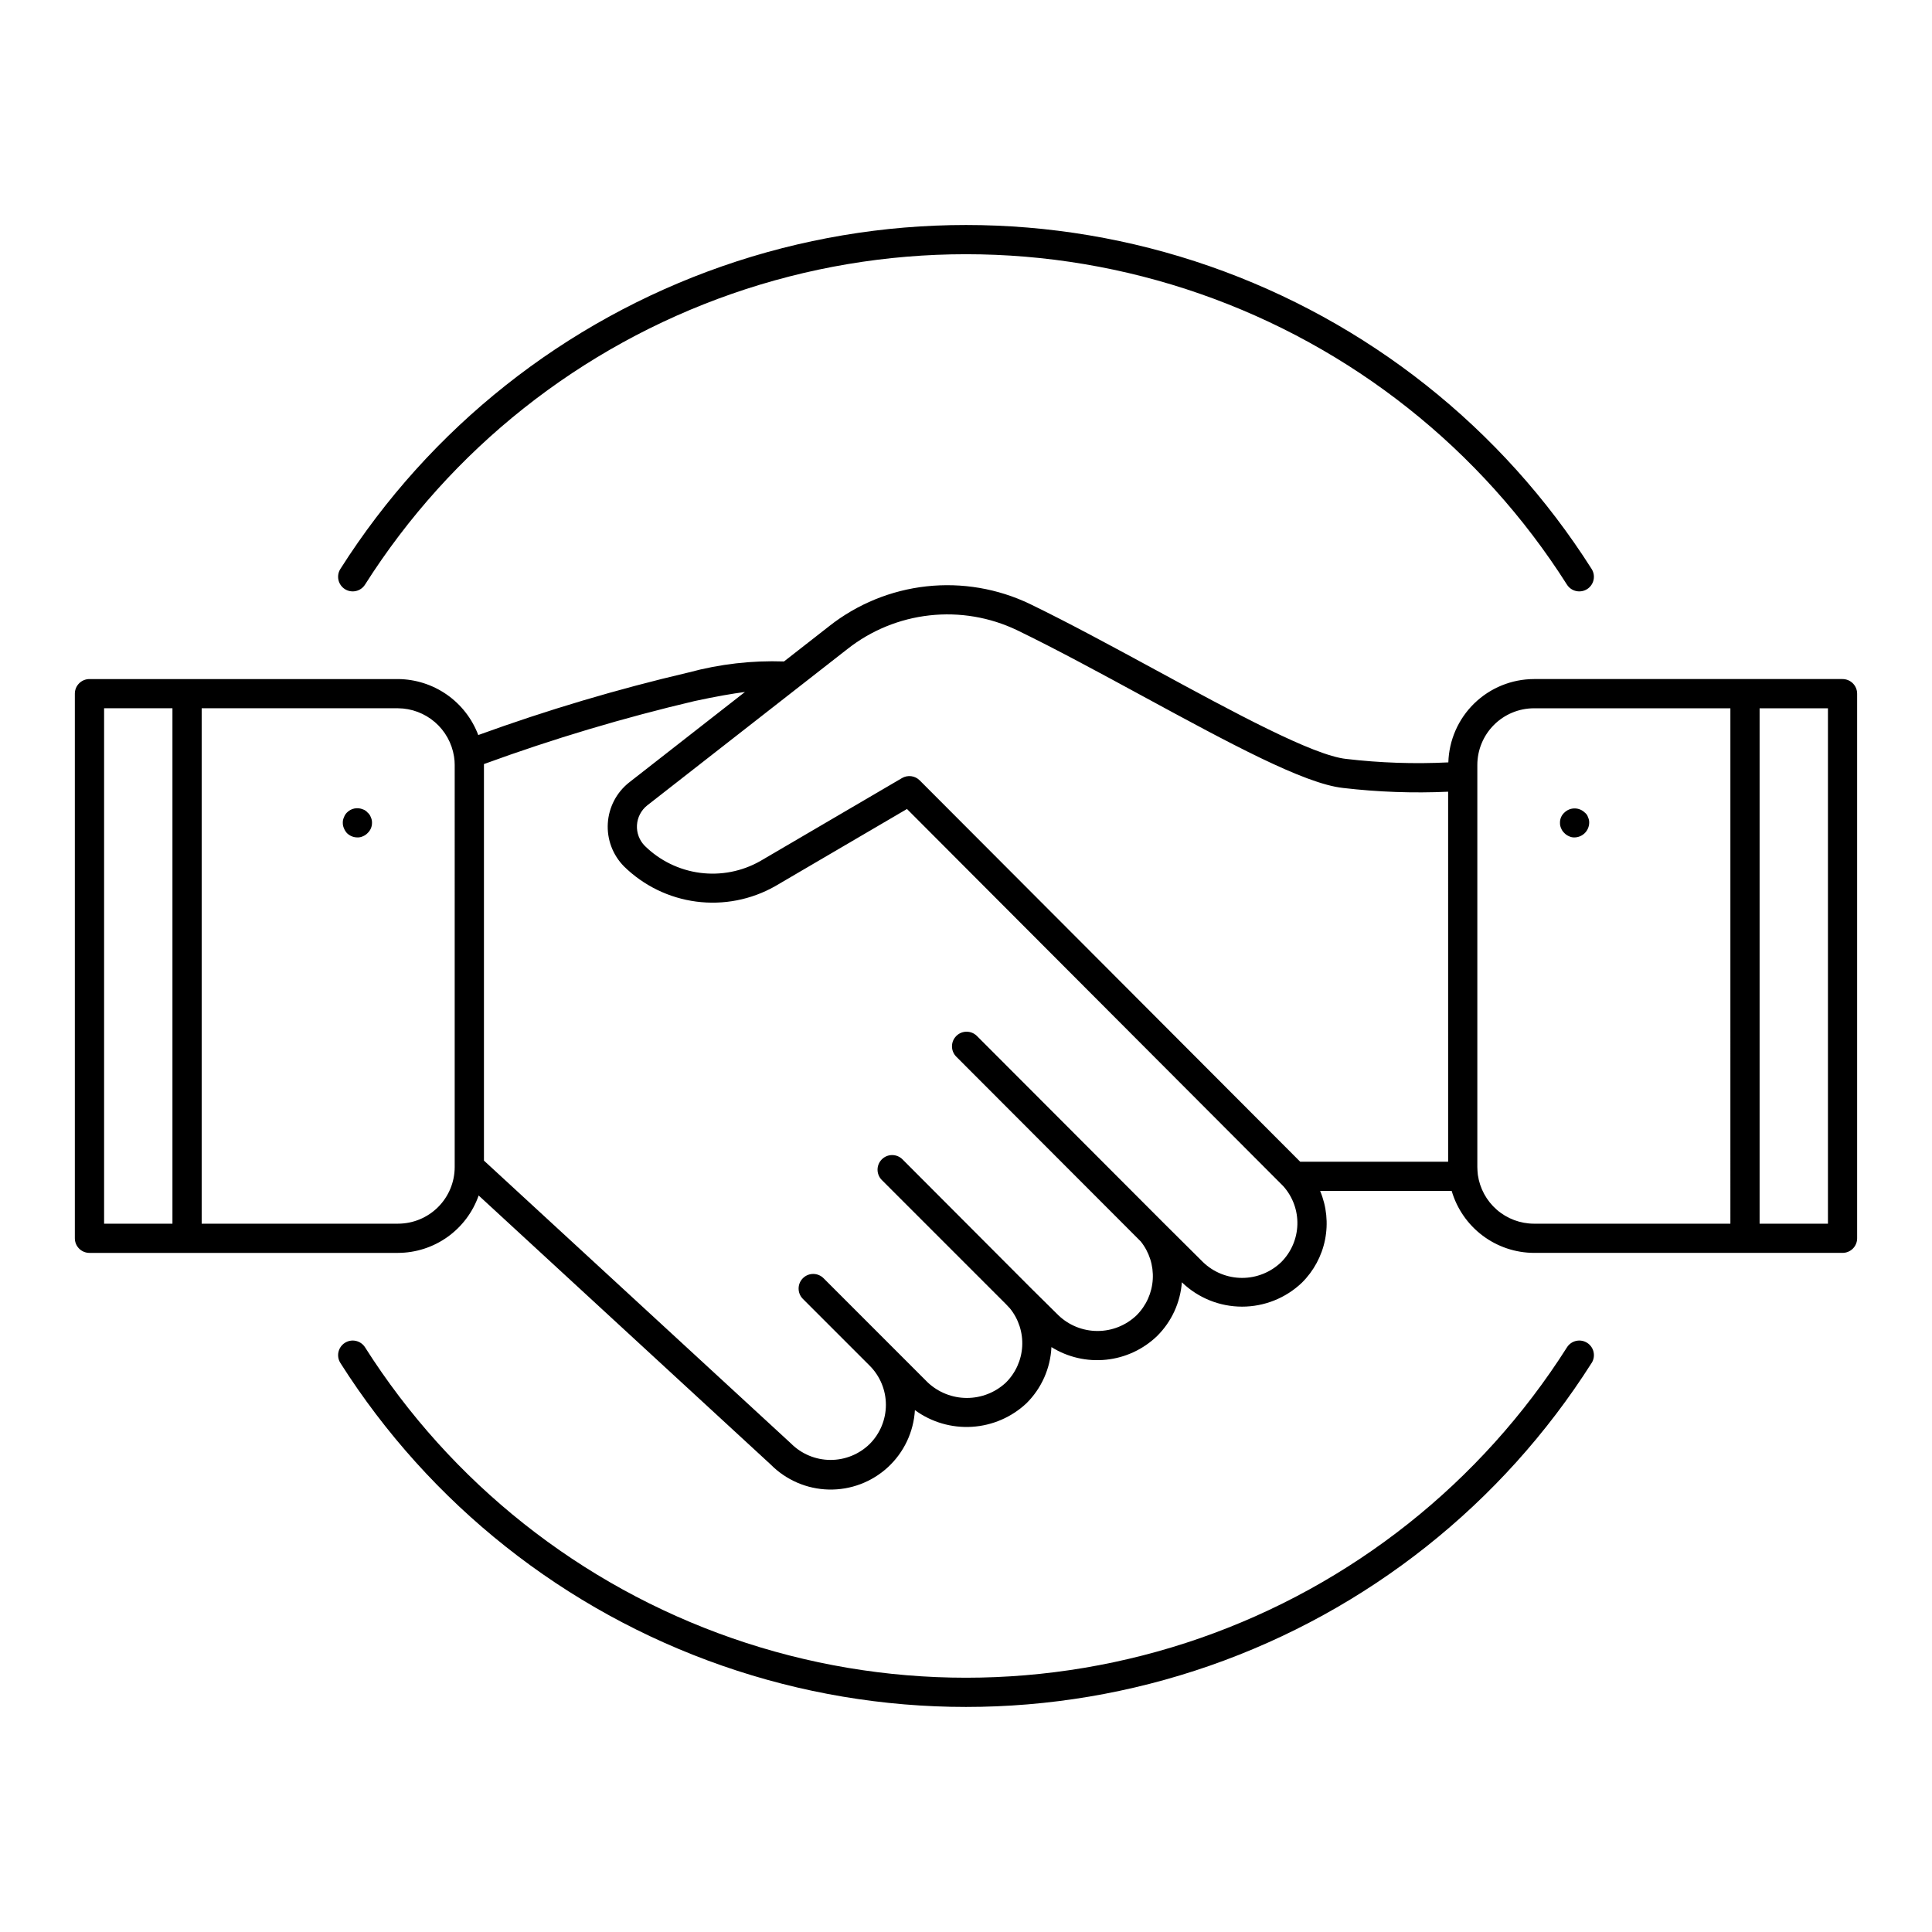
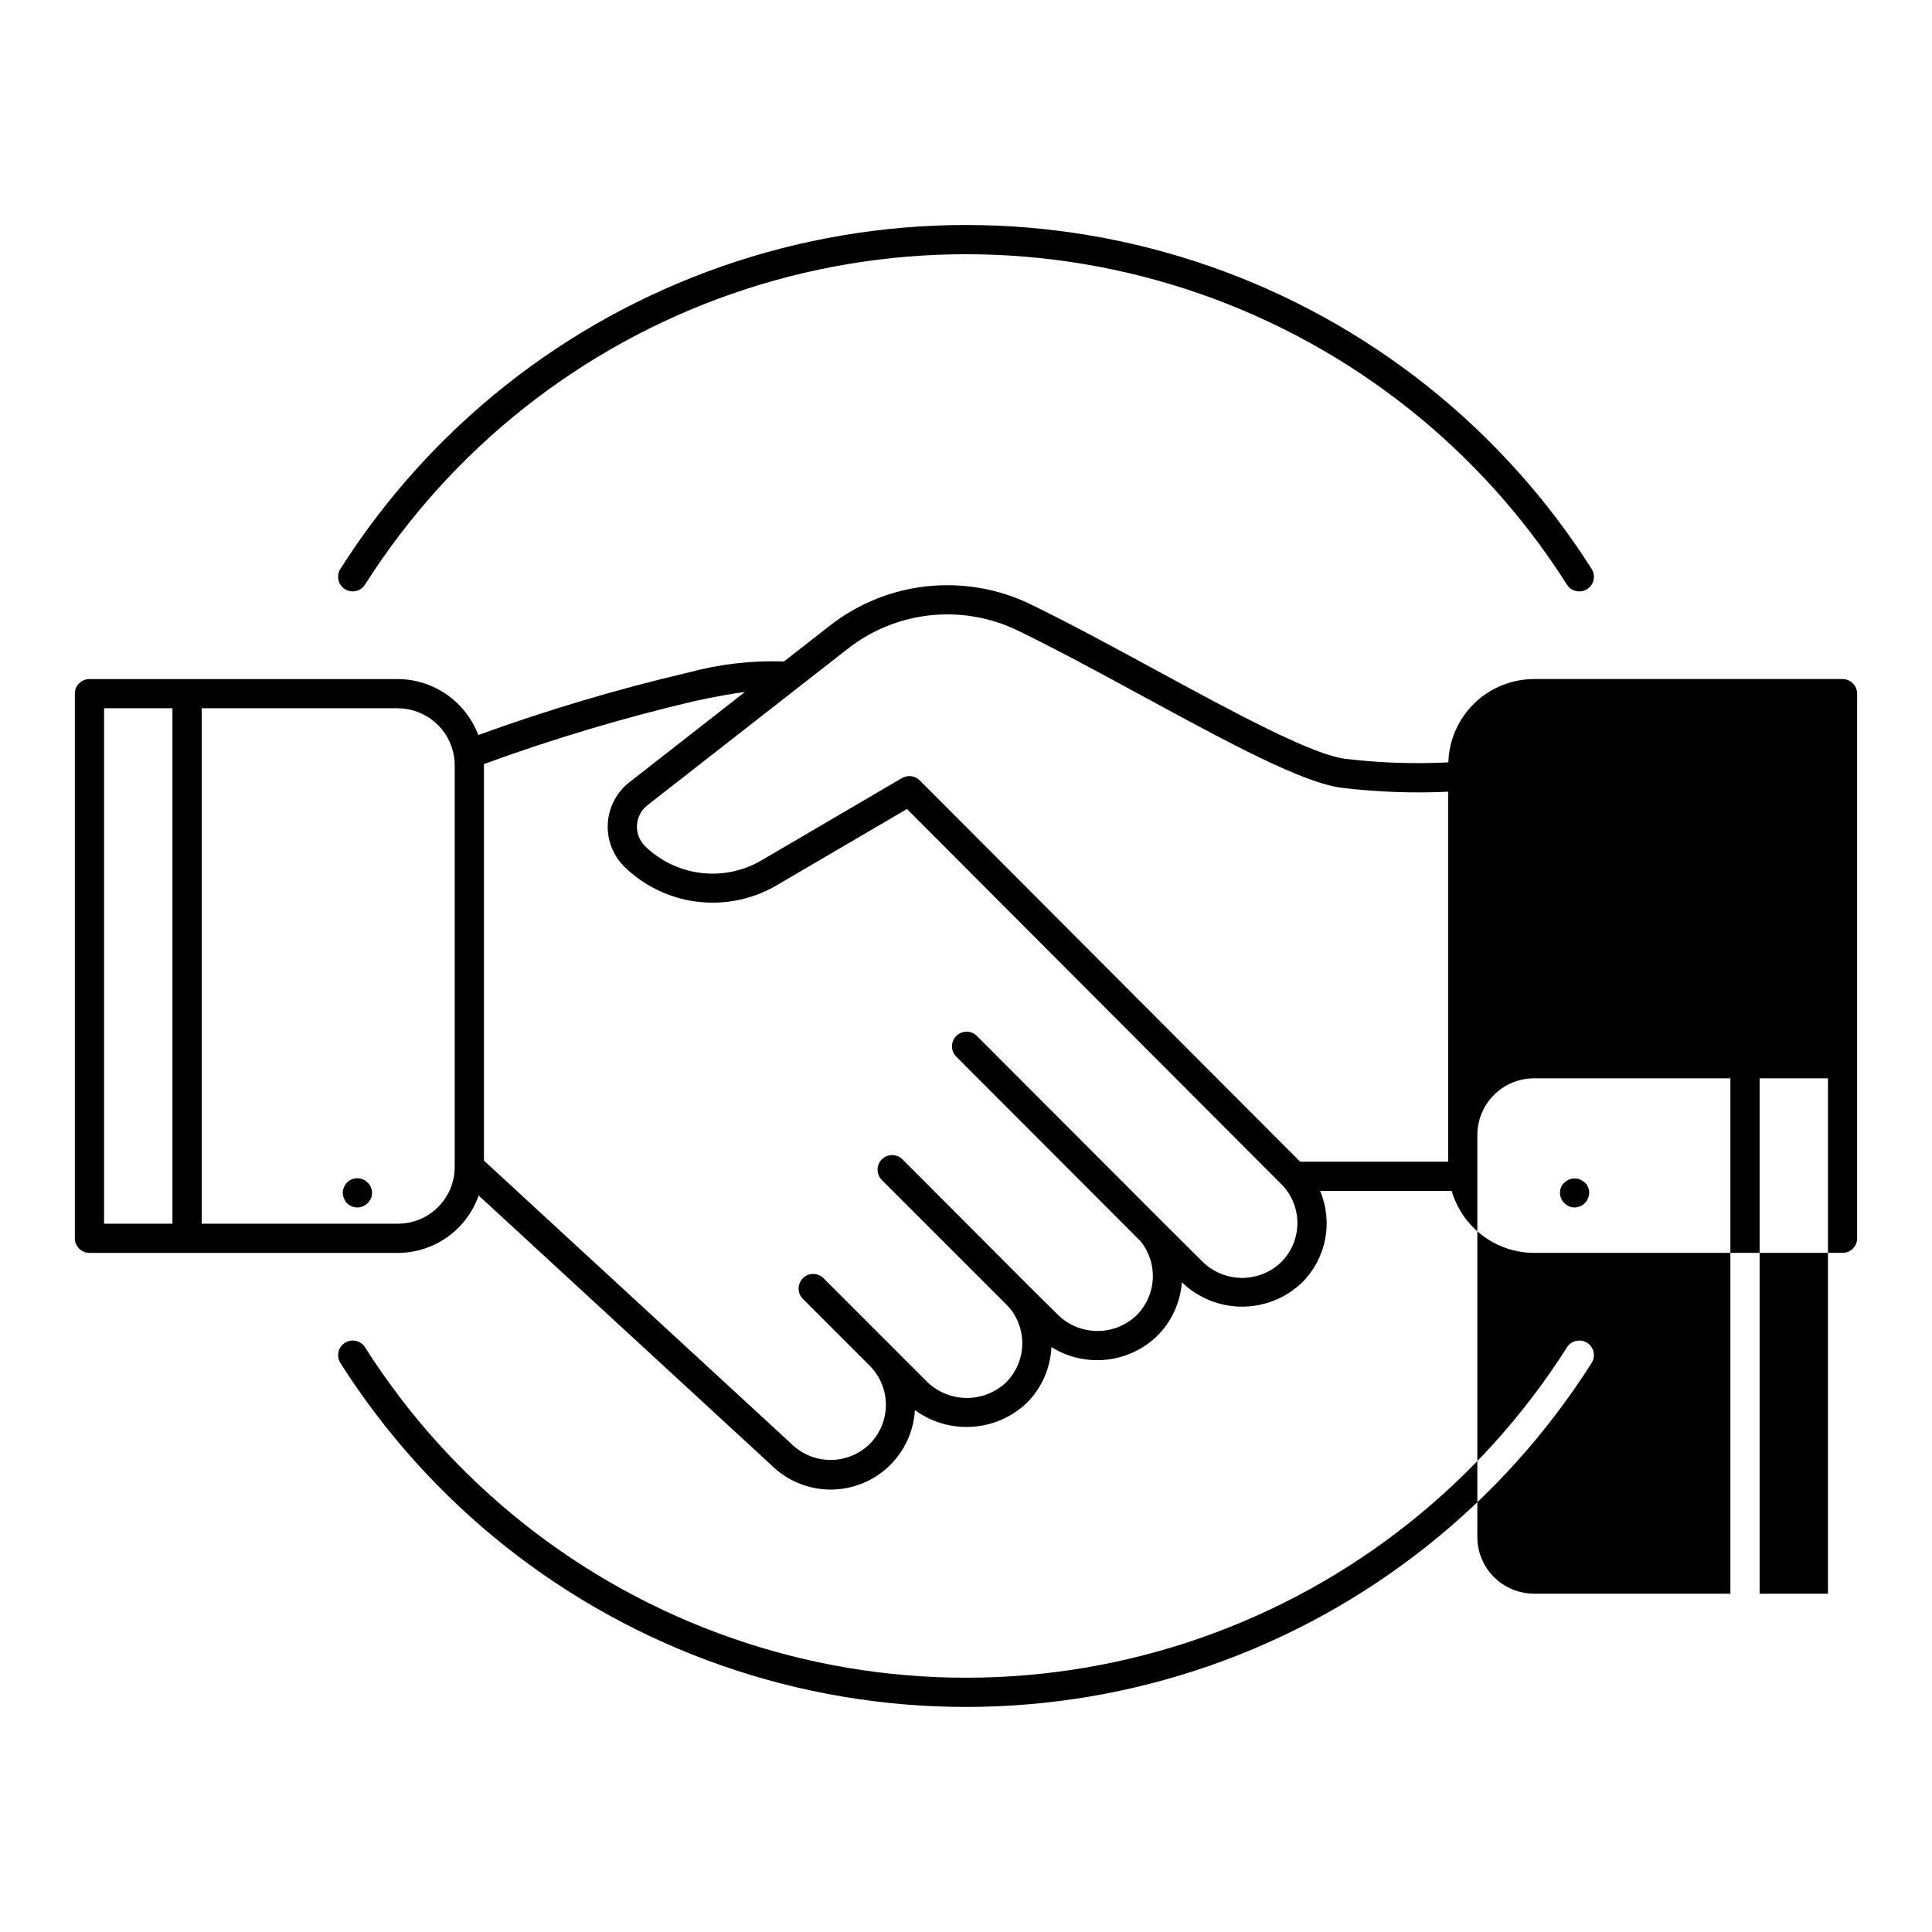
<svg xmlns="http://www.w3.org/2000/svg" fill="#000000" width="800px" height="800px" version="1.1" viewBox="144 144 512 512">
-   <path d="m565.79 505.21c-23.73 37.391-59.398 65.664-101.22 80.227-41.816 14.562-87.332 14.562-129.15 0s-77.488-42.836-101.21-80.227c-1.148-1.801-0.617-4.195 1.188-5.344 1.805-1.148 4.195-0.617 5.344 1.188 22.793 35.918 57.055 63.078 97.227 77.07 40.176 13.988 83.898 13.988 124.07 0 40.172-13.992 74.434-41.152 97.227-77.07 1.148-1.805 3.539-2.336 5.344-1.188 1.805 1.148 2.336 3.543 1.188 5.344zm-330.4-205.09c1.805 1.148 4.195 0.617 5.344-1.188 22.789-35.918 57.051-63.078 97.227-77.07 40.172-13.988 83.895-13.988 124.07 0 40.172 13.992 74.438 41.152 97.227 77.07 1.148 1.805 3.543 2.336 5.348 1.188 1.805-1.148 2.336-3.543 1.188-5.344-23.73-37.391-59.398-65.66-101.22-80.227-41.82-14.562-87.332-14.562-129.15 0-41.82 14.566-77.488 42.836-101.22 80.227-0.551 0.863-0.734 1.914-0.512 2.918 0.223 1.004 0.836 1.875 1.703 2.426zm400.77 27.707v144.33c0 1.027-0.406 2.012-1.133 2.738-0.727 0.727-1.711 1.133-2.738 1.133h-81.766c-4.918-0.02-9.699-1.629-13.629-4.59-3.93-2.957-6.797-7.106-8.18-11.824h-34.867c1.715 4.078 2.168 8.57 1.305 12.91-0.863 4.336-3.008 8.312-6.152 11.422-4.273 4.066-9.949 6.332-15.848 6.328-5.898-0.004-11.57-2.277-15.836-6.352l-0.105-0.105h-0.004c-0.402 5.375-2.723 10.422-6.543 14.223-3.676 3.547-8.426 5.762-13.504 6.293-5.078 0.535-10.188-0.641-14.52-3.34-0.262 5.602-2.613 10.906-6.59 14.863-3.941 3.711-9.059 5.926-14.461 6.262-5.406 0.336-10.758-1.227-15.129-4.426-0.336 5.785-2.906 11.211-7.164 15.141-4.262 3.926-9.879 6.047-15.672 5.91-5.793-0.133-11.305-2.512-15.379-6.629l-77.395-71.297c-1.555 4.434-4.445 8.277-8.273 11.004-3.828 2.723-8.406 4.191-13.102 4.207h-81.766c-1.027 0-2.012-0.406-2.738-1.133-0.727-0.727-1.137-1.711-1.137-2.738v-144.33c0-1.027 0.41-2.012 1.137-2.738 0.727-0.727 1.711-1.133 2.738-1.133h81.766c4.629 0.035 9.137 1.473 12.934 4.117 3.797 2.648 6.703 6.387 8.336 10.719 18.262-6.633 36.898-12.176 55.816-16.605 8.211-2.215 16.707-3.191 25.207-2.898l12.012-9.379v-0.004c7.43-5.844 16.352-9.488 25.75-10.523 9.398-1.031 18.898 0.59 27.426 4.68 10.402 5.043 22.082 11.387 33.383 17.52 20.469 11.117 41.633 22.602 50.418 23.539l-0.004-0.004c8.984 1.059 18.039 1.367 27.074 0.918 0.176-5.91 2.641-11.516 6.875-15.637 4.238-4.121 9.91-6.43 15.82-6.445h81.766c1.027 0 2.012 0.406 2.738 1.133 0.727 0.73 1.133 1.715 1.133 2.742zm-446.46 3.871h-18.113v136.59h18.113zm74.801 15.023c0.004-0.742-0.055-1.484-0.176-2.215-0.555-3.551-2.352-6.785-5.07-9.133-2.719-2.344-6.184-3.648-9.773-3.676h-52.035v136.59h52.035c3.981-0.004 7.801-1.586 10.617-4.402s4.398-6.637 4.402-10.621zm219.6 111.64-99.742-99.969-34.969 20.477c-6.34 3.582-13.672 5.008-20.891 4.059-7.219-0.949-13.934-4.223-19.129-9.32-2.992-3.027-4.555-7.184-4.293-11.434 0.258-4.246 2.316-8.184 5.656-10.82l30.691-23.977c-3.305 0.438-7.617 1.172-13.227 2.383l0.004-0.004c-18.965 4.461-37.648 10.043-55.949 16.727v105.09l81.363 74.957c2.762 2.773 6.508 4.344 10.422 4.363 3.914 0.023 7.676-1.504 10.465-4.25 2.734-2.75 4.269-6.469 4.269-10.348s-1.535-7.598-4.269-10.348l-17.73-17.73c-1.512-1.512-1.512-3.965 0-5.477 1.512-1.512 3.965-1.512 5.477 0l17.73 17.734 9.91 9.914c2.801 2.617 6.492 4.078 10.324 4.082 3.836 0.008 7.531-1.441 10.34-4.055 2.586-2.555 4.133-5.984 4.34-9.613 0.203-3.633-0.945-7.211-3.227-10.043l-1.102-1.172-32.887-32.887c-1.496-1.516-1.492-3.953 0.016-5.461 1.508-1.508 3.945-1.512 5.461-0.016l34.234 34.316 0.008 0.008 7.09 7.008c2.781 2.672 6.492 4.164 10.352 4.168 3.859 0.004 7.57-1.484 10.359-4.152 2.562-2.555 4.098-5.965 4.301-9.582 0.207-3.613-0.93-7.176-3.191-10l-48.887-48.965c-1.512-1.516-1.508-3.969 0.008-5.481 1.512-1.512 3.965-1.508 5.477 0.008l49.09 49.164 0.008 0.012 10.816 10.754c2.773 2.672 6.477 4.168 10.332 4.176 3.852 0.004 7.559-1.477 10.344-4.141l0.043-0.047 0.004 0.004c2.641-2.648 4.172-6.207 4.277-9.945s-1.227-7.375-3.719-10.164zm43.668-104.55c-9.285 0.422-18.586 0.09-27.82-0.992-10.312-1.098-30.23-11.91-53.293-24.43-11.223-6.094-22.828-12.391-33.086-17.363-7.215-3.461-15.262-4.828-23.215-3.945-7.957 0.879-15.508 3.973-21.793 8.93l-53.043 41.43c-1.605 1.277-2.594 3.176-2.715 5.227-0.121 2.047 0.637 4.047 2.082 5.504 3.969 3.902 9.098 6.406 14.613 7.133 5.516 0.727 11.117-0.359 15.961-3.102l37.578-22.004h-0.004c1.523-0.887 3.449-0.641 4.695 0.605l100.84 101.07h39.203zm74.801-22.109h-52.039c-3.984 0.004-7.805 1.586-10.621 4.406-2.816 2.816-4.398 6.637-4.402 10.617v106.54c0.012 0.699 0.055 1.395 0.137 2.086 0.512 3.586 2.297 6.871 5.031 9.246 2.731 2.375 6.231 3.688 9.855 3.691h52.039zm25.855 0h-18.113v136.59h18.113zm-387 27.645c-0.328-0.395-0.754-0.688-1.238-0.855-1.461-0.621-3.152-0.281-4.258 0.855-0.348 0.352-0.613 0.773-0.773 1.242-0.223 0.453-0.328 0.957-0.312 1.465-0.008 0.508 0.098 1.012 0.312 1.473 0.184 0.457 0.445 0.875 0.773 1.242 0.738 0.742 1.742 1.156 2.785 1.156 0.508 0.02 1.016-0.086 1.473-0.309 0.469-0.188 0.891-0.477 1.238-0.848 0.75-0.703 1.172-1.688 1.16-2.715 0.016-0.508-0.09-1.008-0.309-1.465-0.164-0.488-0.457-0.918-0.852-1.242zm317.15 5.422c0.348 0.367 0.77 0.656 1.238 0.848 0.457 0.223 0.961 0.328 1.469 0.309 2.121-0.047 3.824-1.75 3.871-3.871 0.02-0.508-0.086-1.008-0.305-1.465-0.145-0.496-0.441-0.934-0.855-1.242-1.504-1.477-3.91-1.477-5.418 0-0.766 0.688-1.191 1.68-1.164 2.707-0.016 0.508 0.09 1.016 0.312 1.473 0.184 0.477 0.477 0.898 0.852 1.242z" />
+   <path d="m565.79 505.21c-23.73 37.391-59.398 65.664-101.22 80.227-41.816 14.562-87.332 14.562-129.15 0s-77.488-42.836-101.21-80.227c-1.148-1.801-0.617-4.195 1.188-5.344 1.805-1.148 4.195-0.617 5.344 1.188 22.793 35.918 57.055 63.078 97.227 77.07 40.176 13.988 83.898 13.988 124.07 0 40.172-13.992 74.434-41.152 97.227-77.07 1.148-1.805 3.539-2.336 5.344-1.188 1.805 1.148 2.336 3.543 1.188 5.344zm-330.4-205.09c1.805 1.148 4.195 0.617 5.344-1.188 22.789-35.918 57.051-63.078 97.227-77.07 40.172-13.988 83.895-13.988 124.07 0 40.172 13.992 74.438 41.152 97.227 77.07 1.148 1.805 3.543 2.336 5.348 1.188 1.805-1.148 2.336-3.543 1.188-5.344-23.73-37.391-59.398-65.66-101.22-80.227-41.82-14.562-87.332-14.562-129.15 0-41.82 14.566-77.488 42.836-101.22 80.227-0.551 0.863-0.734 1.914-0.512 2.918 0.223 1.004 0.836 1.875 1.703 2.426zm400.77 27.707v144.33c0 1.027-0.406 2.012-1.133 2.738-0.727 0.727-1.711 1.133-2.738 1.133h-81.766c-4.918-0.02-9.699-1.629-13.629-4.59-3.93-2.957-6.797-7.106-8.18-11.824h-34.867c1.715 4.078 2.168 8.57 1.305 12.91-0.863 4.336-3.008 8.312-6.152 11.422-4.273 4.066-9.949 6.332-15.848 6.328-5.898-0.004-11.57-2.277-15.836-6.352l-0.105-0.105h-0.004c-0.402 5.375-2.723 10.422-6.543 14.223-3.676 3.547-8.426 5.762-13.504 6.293-5.078 0.535-10.188-0.641-14.52-3.34-0.262 5.602-2.613 10.906-6.59 14.863-3.941 3.711-9.059 5.926-14.461 6.262-5.406 0.336-10.758-1.227-15.129-4.426-0.336 5.785-2.906 11.211-7.164 15.141-4.262 3.926-9.879 6.047-15.672 5.91-5.793-0.133-11.305-2.512-15.379-6.629l-77.395-71.297c-1.555 4.434-4.445 8.277-8.273 11.004-3.828 2.723-8.406 4.191-13.102 4.207h-81.766c-1.027 0-2.012-0.406-2.738-1.133-0.727-0.727-1.137-1.711-1.137-2.738v-144.33c0-1.027 0.41-2.012 1.137-2.738 0.727-0.727 1.711-1.133 2.738-1.133h81.766c4.629 0.035 9.137 1.473 12.934 4.117 3.797 2.648 6.703 6.387 8.336 10.719 18.262-6.633 36.898-12.176 55.816-16.605 8.211-2.215 16.707-3.191 25.207-2.898l12.012-9.379v-0.004c7.43-5.844 16.352-9.488 25.75-10.523 9.398-1.031 18.898 0.59 27.426 4.68 10.402 5.043 22.082 11.387 33.383 17.52 20.469 11.117 41.633 22.602 50.418 23.539l-0.004-0.004c8.984 1.059 18.039 1.367 27.074 0.918 0.176-5.91 2.641-11.516 6.875-15.637 4.238-4.121 9.91-6.43 15.82-6.445h81.766c1.027 0 2.012 0.406 2.738 1.133 0.727 0.73 1.133 1.715 1.133 2.742zm-446.46 3.871h-18.113v136.59h18.113zm74.801 15.023c0.004-0.742-0.055-1.484-0.176-2.215-0.555-3.551-2.352-6.785-5.07-9.133-2.719-2.344-6.184-3.648-9.773-3.676h-52.035v136.59h52.035c3.981-0.004 7.801-1.586 10.617-4.402s4.398-6.637 4.402-10.621zm219.6 111.64-99.742-99.969-34.969 20.477c-6.34 3.582-13.672 5.008-20.891 4.059-7.219-0.949-13.934-4.223-19.129-9.32-2.992-3.027-4.555-7.184-4.293-11.434 0.258-4.246 2.316-8.184 5.656-10.82l30.691-23.977c-3.305 0.438-7.617 1.172-13.227 2.383l0.004-0.004c-18.965 4.461-37.648 10.043-55.949 16.727v105.09l81.363 74.957c2.762 2.773 6.508 4.344 10.422 4.363 3.914 0.023 7.676-1.504 10.465-4.25 2.734-2.75 4.269-6.469 4.269-10.348s-1.535-7.598-4.269-10.348l-17.73-17.73c-1.512-1.512-1.512-3.965 0-5.477 1.512-1.512 3.965-1.512 5.477 0l17.73 17.734 9.91 9.914c2.801 2.617 6.492 4.078 10.324 4.082 3.836 0.008 7.531-1.441 10.34-4.055 2.586-2.555 4.133-5.984 4.34-9.613 0.203-3.633-0.945-7.211-3.227-10.043l-1.102-1.172-32.887-32.887c-1.496-1.516-1.492-3.953 0.016-5.461 1.508-1.508 3.945-1.512 5.461-0.016l34.234 34.316 0.008 0.008 7.09 7.008c2.781 2.672 6.492 4.164 10.352 4.168 3.859 0.004 7.57-1.484 10.359-4.152 2.562-2.555 4.098-5.965 4.301-9.582 0.207-3.613-0.93-7.176-3.191-10l-48.887-48.965c-1.512-1.516-1.508-3.969 0.008-5.481 1.512-1.512 3.965-1.508 5.477 0.008l49.09 49.164 0.008 0.012 10.816 10.754c2.773 2.672 6.477 4.168 10.332 4.176 3.852 0.004 7.559-1.477 10.344-4.141l0.043-0.047 0.004 0.004c2.641-2.648 4.172-6.207 4.277-9.945s-1.227-7.375-3.719-10.164zm43.668-104.55c-9.285 0.422-18.586 0.09-27.82-0.992-10.312-1.098-30.23-11.91-53.293-24.43-11.223-6.094-22.828-12.391-33.086-17.363-7.215-3.461-15.262-4.828-23.215-3.945-7.957 0.879-15.508 3.973-21.793 8.93l-53.043 41.43c-1.605 1.277-2.594 3.176-2.715 5.227-0.121 2.047 0.637 4.047 2.082 5.504 3.969 3.902 9.098 6.406 14.613 7.133 5.516 0.727 11.117-0.359 15.961-3.102l37.578-22.004h-0.004c1.523-0.887 3.449-0.641 4.695 0.605l100.84 101.07h39.203m74.801-22.109h-52.039c-3.984 0.004-7.805 1.586-10.621 4.406-2.816 2.816-4.398 6.637-4.402 10.617v106.54c0.012 0.699 0.055 1.395 0.137 2.086 0.512 3.586 2.297 6.871 5.031 9.246 2.731 2.375 6.231 3.688 9.855 3.691h52.039zm25.855 0h-18.113v136.59h18.113zm-387 27.645c-0.328-0.395-0.754-0.688-1.238-0.855-1.461-0.621-3.152-0.281-4.258 0.855-0.348 0.352-0.613 0.773-0.773 1.242-0.223 0.453-0.328 0.957-0.312 1.465-0.008 0.508 0.098 1.012 0.312 1.473 0.184 0.457 0.445 0.875 0.773 1.242 0.738 0.742 1.742 1.156 2.785 1.156 0.508 0.02 1.016-0.086 1.473-0.309 0.469-0.188 0.891-0.477 1.238-0.848 0.75-0.703 1.172-1.688 1.16-2.715 0.016-0.508-0.09-1.008-0.309-1.465-0.164-0.488-0.457-0.918-0.852-1.242zm317.15 5.422c0.348 0.367 0.77 0.656 1.238 0.848 0.457 0.223 0.961 0.328 1.469 0.309 2.121-0.047 3.824-1.75 3.871-3.871 0.02-0.508-0.086-1.008-0.305-1.465-0.145-0.496-0.441-0.934-0.855-1.242-1.504-1.477-3.91-1.477-5.418 0-0.766 0.688-1.191 1.68-1.164 2.707-0.016 0.508 0.09 1.016 0.312 1.473 0.184 0.477 0.477 0.898 0.852 1.242z" />
</svg>